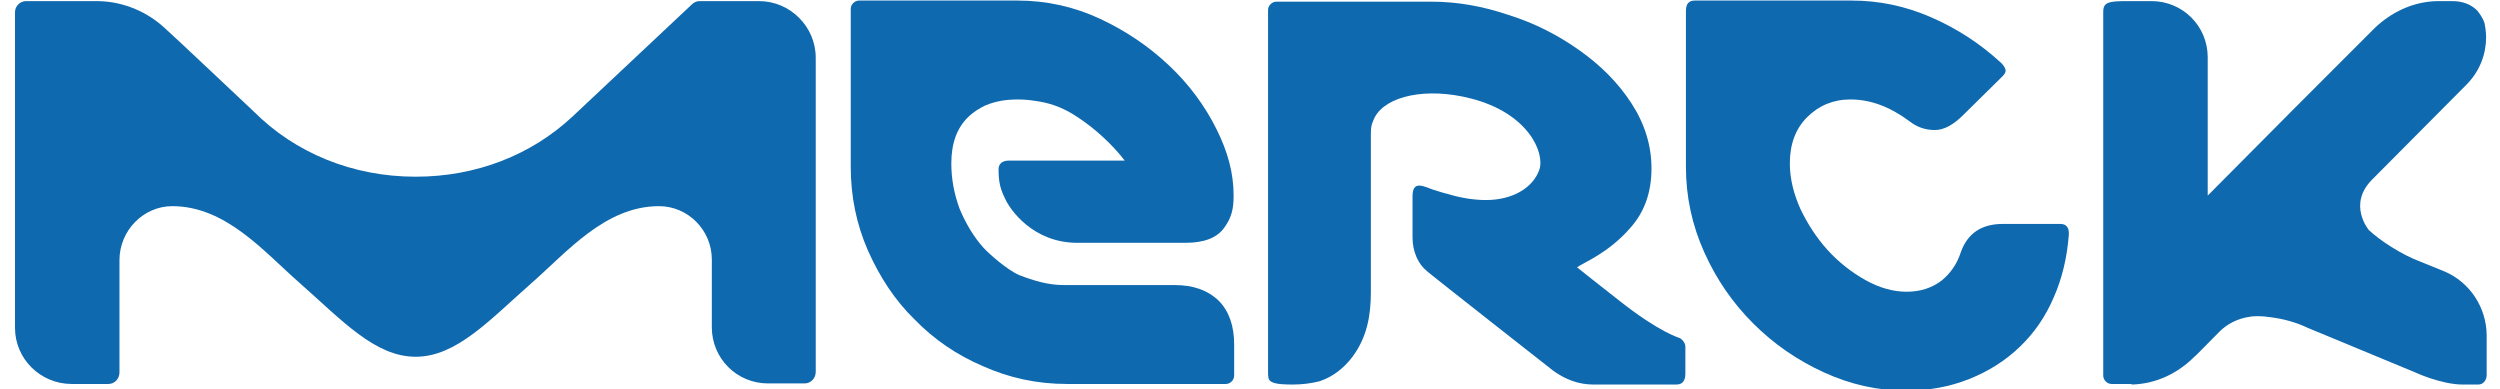
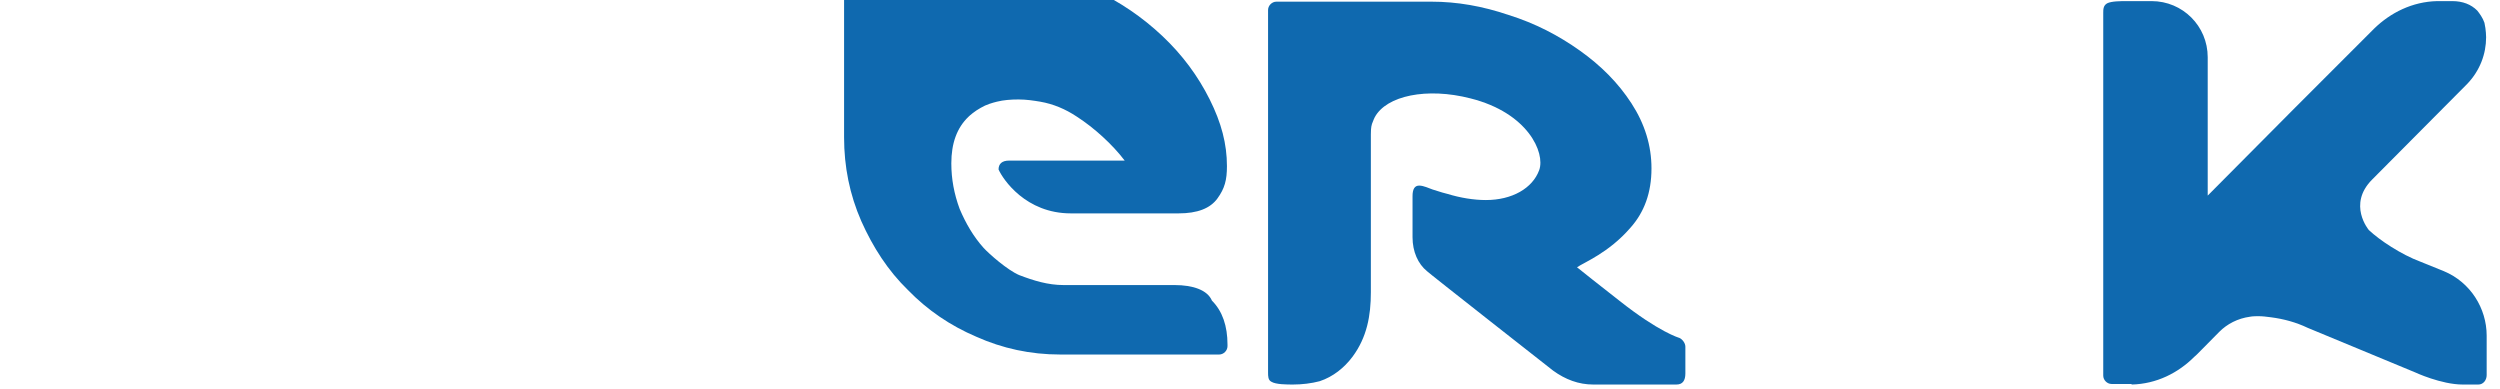
<svg xmlns="http://www.w3.org/2000/svg" version="1.1" id="Ebene_1" x="0px" y="0px" viewBox="0 0 449.9 70" style="enable-background:new 0 0 449.9 70;" xml:space="preserve">
  <style type="text/css">
	.st0{fill:#0F69AF;}
</style>
  <g>
    <path class="st0" d="M383.6,69.2c4.5-0.1,8.4-2.1,11.3-5c0.1,0,2-2,4.5-4.5c1.4-1.4,3.3-2.4,5.5-2.7c0.4-0.1,1.4-0.1,1.5-0.1   c0.8,0,1.5,0.1,2.3,0.2c2.3,0.3,4.5,0.9,6.6,1.9l19.3,8c0,0,4.7,2.2,8.6,2.2h2.8c0.9,0,1.5-0.8,1.5-1.7v-7.1   c0-4.9-2.9-9.6-7.7-11.6l-4.2-1.7c-3.5-1.3-7.4-3.9-9.3-5.7c0,0-3.9-4.6,0.6-9.1L444,15.1c2.3-2.4,3.4-5.4,3.4-8.4   c0,0,0-1.3-0.3-2.6c-0.3-0.9-0.9-1.7-1.3-2.2c-1.1-1.1-2.6-1.7-4.5-1.7h-2.7c-4.5,0.1-8.4,2.1-11.3,4.9   C427.2,5.2,416,16.4,413,19.4l-15.7,15.8V10.3c0-5.6-4.5-10.1-10.1-10.1h-4.4c-1.2,0-2.8,0-3.6,0.4c-0.7,0.4-0.7,1.1-0.7,1.7v65.3   c0,0.8,0.7,1.5,1.5,1.5H383.6z" />
    <path class="st0" d="M302.2,60.8c0,0-3.6-1-10.8-6.7c-3.7-2.9-6.5-5.1-7.6-6c1.3-0.9,5.7-2.6,9.6-7.1c2.5-2.8,3.8-6.3,3.8-10.7   c0-4.1-1.2-8-3.6-11.7c-2.4-3.7-5.5-6.8-9.3-9.5c-3.8-2.7-8-4.9-12.8-6.4c-4.7-1.6-9.3-2.4-13.9-2.4c0,0-27.8,0-27.9,0   c-0.8,0-1.5,0.7-1.5,1.5v46.7v10.4v3.6V67c0,0.7,0,1.4,0.6,1.7c0.8,0.5,2.8,0.5,3.9,0.5c1.6,0,3.3-0.2,4.8-0.6   c2.4-0.8,4.4-2.4,5.9-4.4c2.6-3.5,3.3-7.4,3.3-11.6V24.2c0-0.4,0-1.3,0.2-1.9c0.2-0.6,0.5-1.2,0.5-1.2c2.1-3.9,9.4-5.4,17.2-3.4   c10.4,2.6,13.5,9.8,12.4,12.9c-1.2,3.3-4.9,5.4-9.6,5.4c-2.2,0-4.6-0.4-6.9-1.1c-0.1,0-1.5-0.4-2.7-0.8c-0.6-0.2-1.6-0.7-2.4-0.7   c-0.8,0-1.2,0.6-1.2,1.9v7.4c0,2.6,1,4.8,2.6,6.1c0,0.1,22.7,17.9,22.7,17.9c2.2,1.6,4.6,2.5,7.2,2.5l15,0c1.1,0,1.6-0.7,1.6-2   v-4.8C303.3,61.7,302.7,61,302.2,60.8" />
-     <path class="st0" d="M211.4,51.3h-20c-2.8,0-5.4-0.8-8-1.8c-2.1-0.9-5.4-3.8-6.4-4.9c-1.8-2-3.2-4.4-4.3-7c-1-2.7-1.5-5.4-1.5-8.2   c0-3.6,1-6.4,3.1-8.4c0.2-0.2,1.1-1,2.2-1.6c1-0.6,2.1-0.9,2.9-1.1c1.2-0.3,2.5-0.4,3.9-0.4c1.4,0,2.7,0.2,3.9,0.4   c2.3,0.4,4.5,1.3,6.6,2.7c3.1,2,6.4,5,8.6,7.9l-20.8,0c-1.3,0-1.9,0.6-1.9,1.6c0,2.2,0.3,3.5,1.2,5.3c0.8,1.8,4.9,7.9,13,7.9   l19.4,0c3.4,0,5.7-0.9,7-2.7c1.3-1.8,1.7-3.3,1.7-5.8c0-4-1-7.8-3.1-12c-2.1-4.2-4.9-8-8.5-11.4c-3.6-3.4-7.7-6.2-12.4-8.4   c-4.7-2.2-9.7-3.3-14.9-3.3h-28.5c-0.8,0-1.5,0.7-1.5,1.5v28.4c0,5.3,1,10.3,3.1,15.1c2.1,4.7,4.8,8.9,8.4,12.4   c3.5,3.6,7.6,6.4,12.3,8.4c4.7,2.1,9.7,3.2,15.1,3.2h28.6c0.8,0,1.5-0.7,1.5-1.5V62c0-3.3-0.9-6-2.8-7.9   C217.3,52.2,214.7,51.3,211.4,51.3" />
-     <path class="st0" d="M146.8,10.4c0-5.6-4.6-10.2-10.2-10.2h-10.7c-0.5,0-1,0.2-1.4,0.6L103,21c-7.4,6.9-17.3,10.8-28.2,10.8   c-11.4,0-21.7-4.3-29.1-11.7c0,0-15.8-14.9-16-15c-3-2.8-7.2-4.8-12-4.9H4.7c-1.1,0-2,0.9-2,2v56.8c0,5.6,4.6,10.1,10.2,10.1h3.9   l2.7,0c1.1,0,2-0.9,2-2.1l0-20.2c0-5.3,4.3-9.7,9.5-9.7c9.7,0,16.6,8.3,22.9,13.8c7.7,6.8,13.6,13.3,20.9,13.3   c7.3,0,13.2-6.5,20.9-13.3c6.3-5.5,13.2-13.8,22.9-13.8c5.2,0,9.5,4.3,9.5,9.6v12.2c0,5.6,4.5,10.1,10.1,10.1h4.4   c1.1,0,2.2,0,2.2,0l0,0c1.1,0,2-0.9,2-2.1C146.8,67.1,146.8,10.8,146.8,10.4" />
-     <path class="st0" d="M370.8,40.3h-10.4c-3.8,0-6.3,1.7-7.5,5c-0.7,2.2-1.9,3.9-3.5,5.2c-1.7,1.3-3.8,2-6.3,2   c-2.4,0-4.9-0.7-7.4-2.1c-2.5-1.4-4.8-3.2-6.8-5.4c-2-2.2-3.6-4.7-4.9-7.4c-1.2-2.7-1.9-5.4-1.9-8.2c0-3.4,1-6.2,3.1-8.3   c2.1-2.1,4.7-3.2,7.8-3.2c3.6,0,7.1,1.3,10.6,3.9c1.4,1.1,2.9,1.6,4.6,1.6c1.6,0,3.3-0.9,5.1-2.7l7.1-7c0.5-0.5,0.6-0.9,0.5-1.2   c-0.1-0.4-0.4-0.8-0.8-1.2c-3.8-3.5-8-6.2-12.6-8.2c-4.6-2-9.3-3-14.3-3H305c-1.1,0-1.6,0.6-1.6,1.9V30c0,5.4,1.1,10.5,3.3,15.4   c2.2,4.9,5.1,9.1,8.8,12.8c3.7,3.7,7.9,6.6,12.7,8.8c4.8,2.2,9.7,3.3,14.8,3.3c4.1,0,7.9-0.7,11.4-2.1c3.5-1.4,6.5-3.3,9.1-5.8   c2.6-2.5,4.6-5.4,6.1-8.9c1.5-3.4,2.4-7.2,2.7-11.2C372.4,41,371.9,40.3,370.8,40.3" />
+     <path class="st0" d="M211.4,51.3h-20c-2.8,0-5.4-0.8-8-1.8c-2.1-0.9-5.4-3.8-6.4-4.9c-1.8-2-3.2-4.4-4.3-7c-1-2.7-1.5-5.4-1.5-8.2   c0-3.6,1-6.4,3.1-8.4c0.2-0.2,1.1-1,2.2-1.6c1-0.6,2.1-0.9,2.9-1.1c1.2-0.3,2.5-0.4,3.9-0.4c1.4,0,2.7,0.2,3.9,0.4   c2.3,0.4,4.5,1.3,6.6,2.7c3.1,2,6.4,5,8.6,7.9l-20.8,0c-1.3,0-1.9,0.6-1.9,1.6c0.8,1.8,4.9,7.9,13,7.9   l19.4,0c3.4,0,5.7-0.9,7-2.7c1.3-1.8,1.7-3.3,1.7-5.8c0-4-1-7.8-3.1-12c-2.1-4.2-4.9-8-8.5-11.4c-3.6-3.4-7.7-6.2-12.4-8.4   c-4.7-2.2-9.7-3.3-14.9-3.3h-28.5c-0.8,0-1.5,0.7-1.5,1.5v28.4c0,5.3,1,10.3,3.1,15.1c2.1,4.7,4.8,8.9,8.4,12.4   c3.5,3.6,7.6,6.4,12.3,8.4c4.7,2.1,9.7,3.2,15.1,3.2h28.6c0.8,0,1.5-0.7,1.5-1.5V62c0-3.3-0.9-6-2.8-7.9   C217.3,52.2,214.7,51.3,211.4,51.3" />
  </g>
</svg>